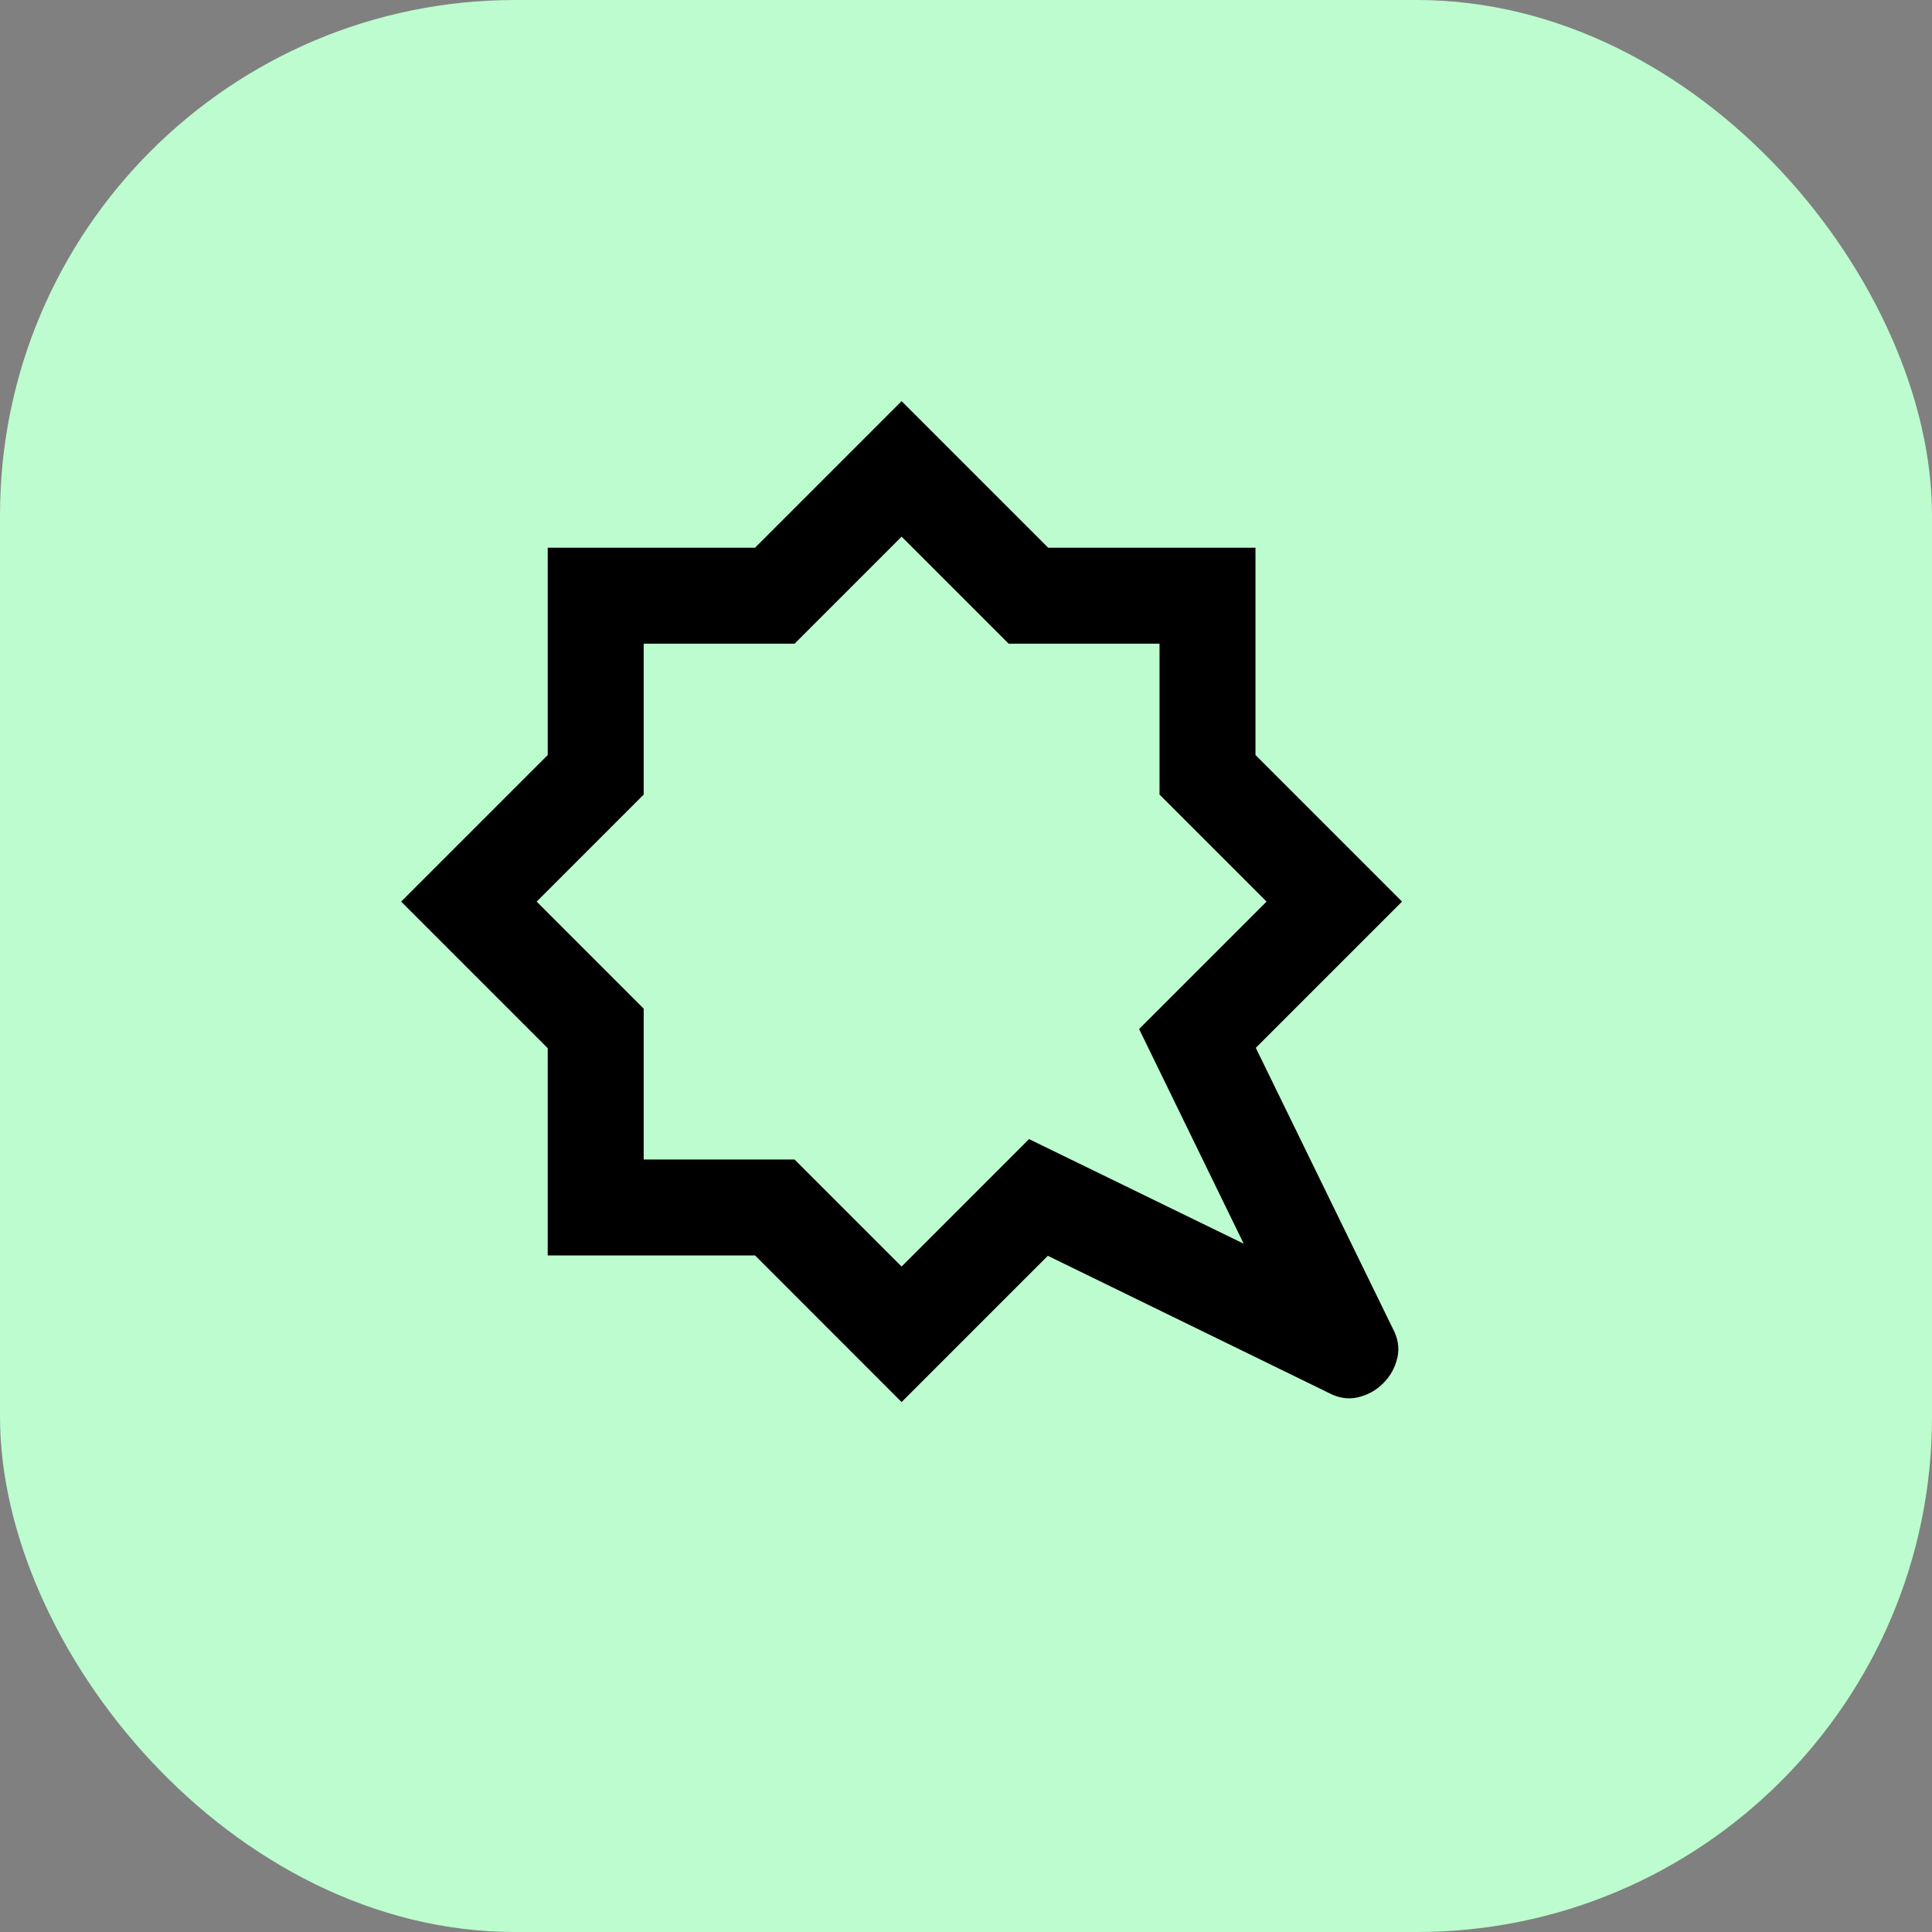
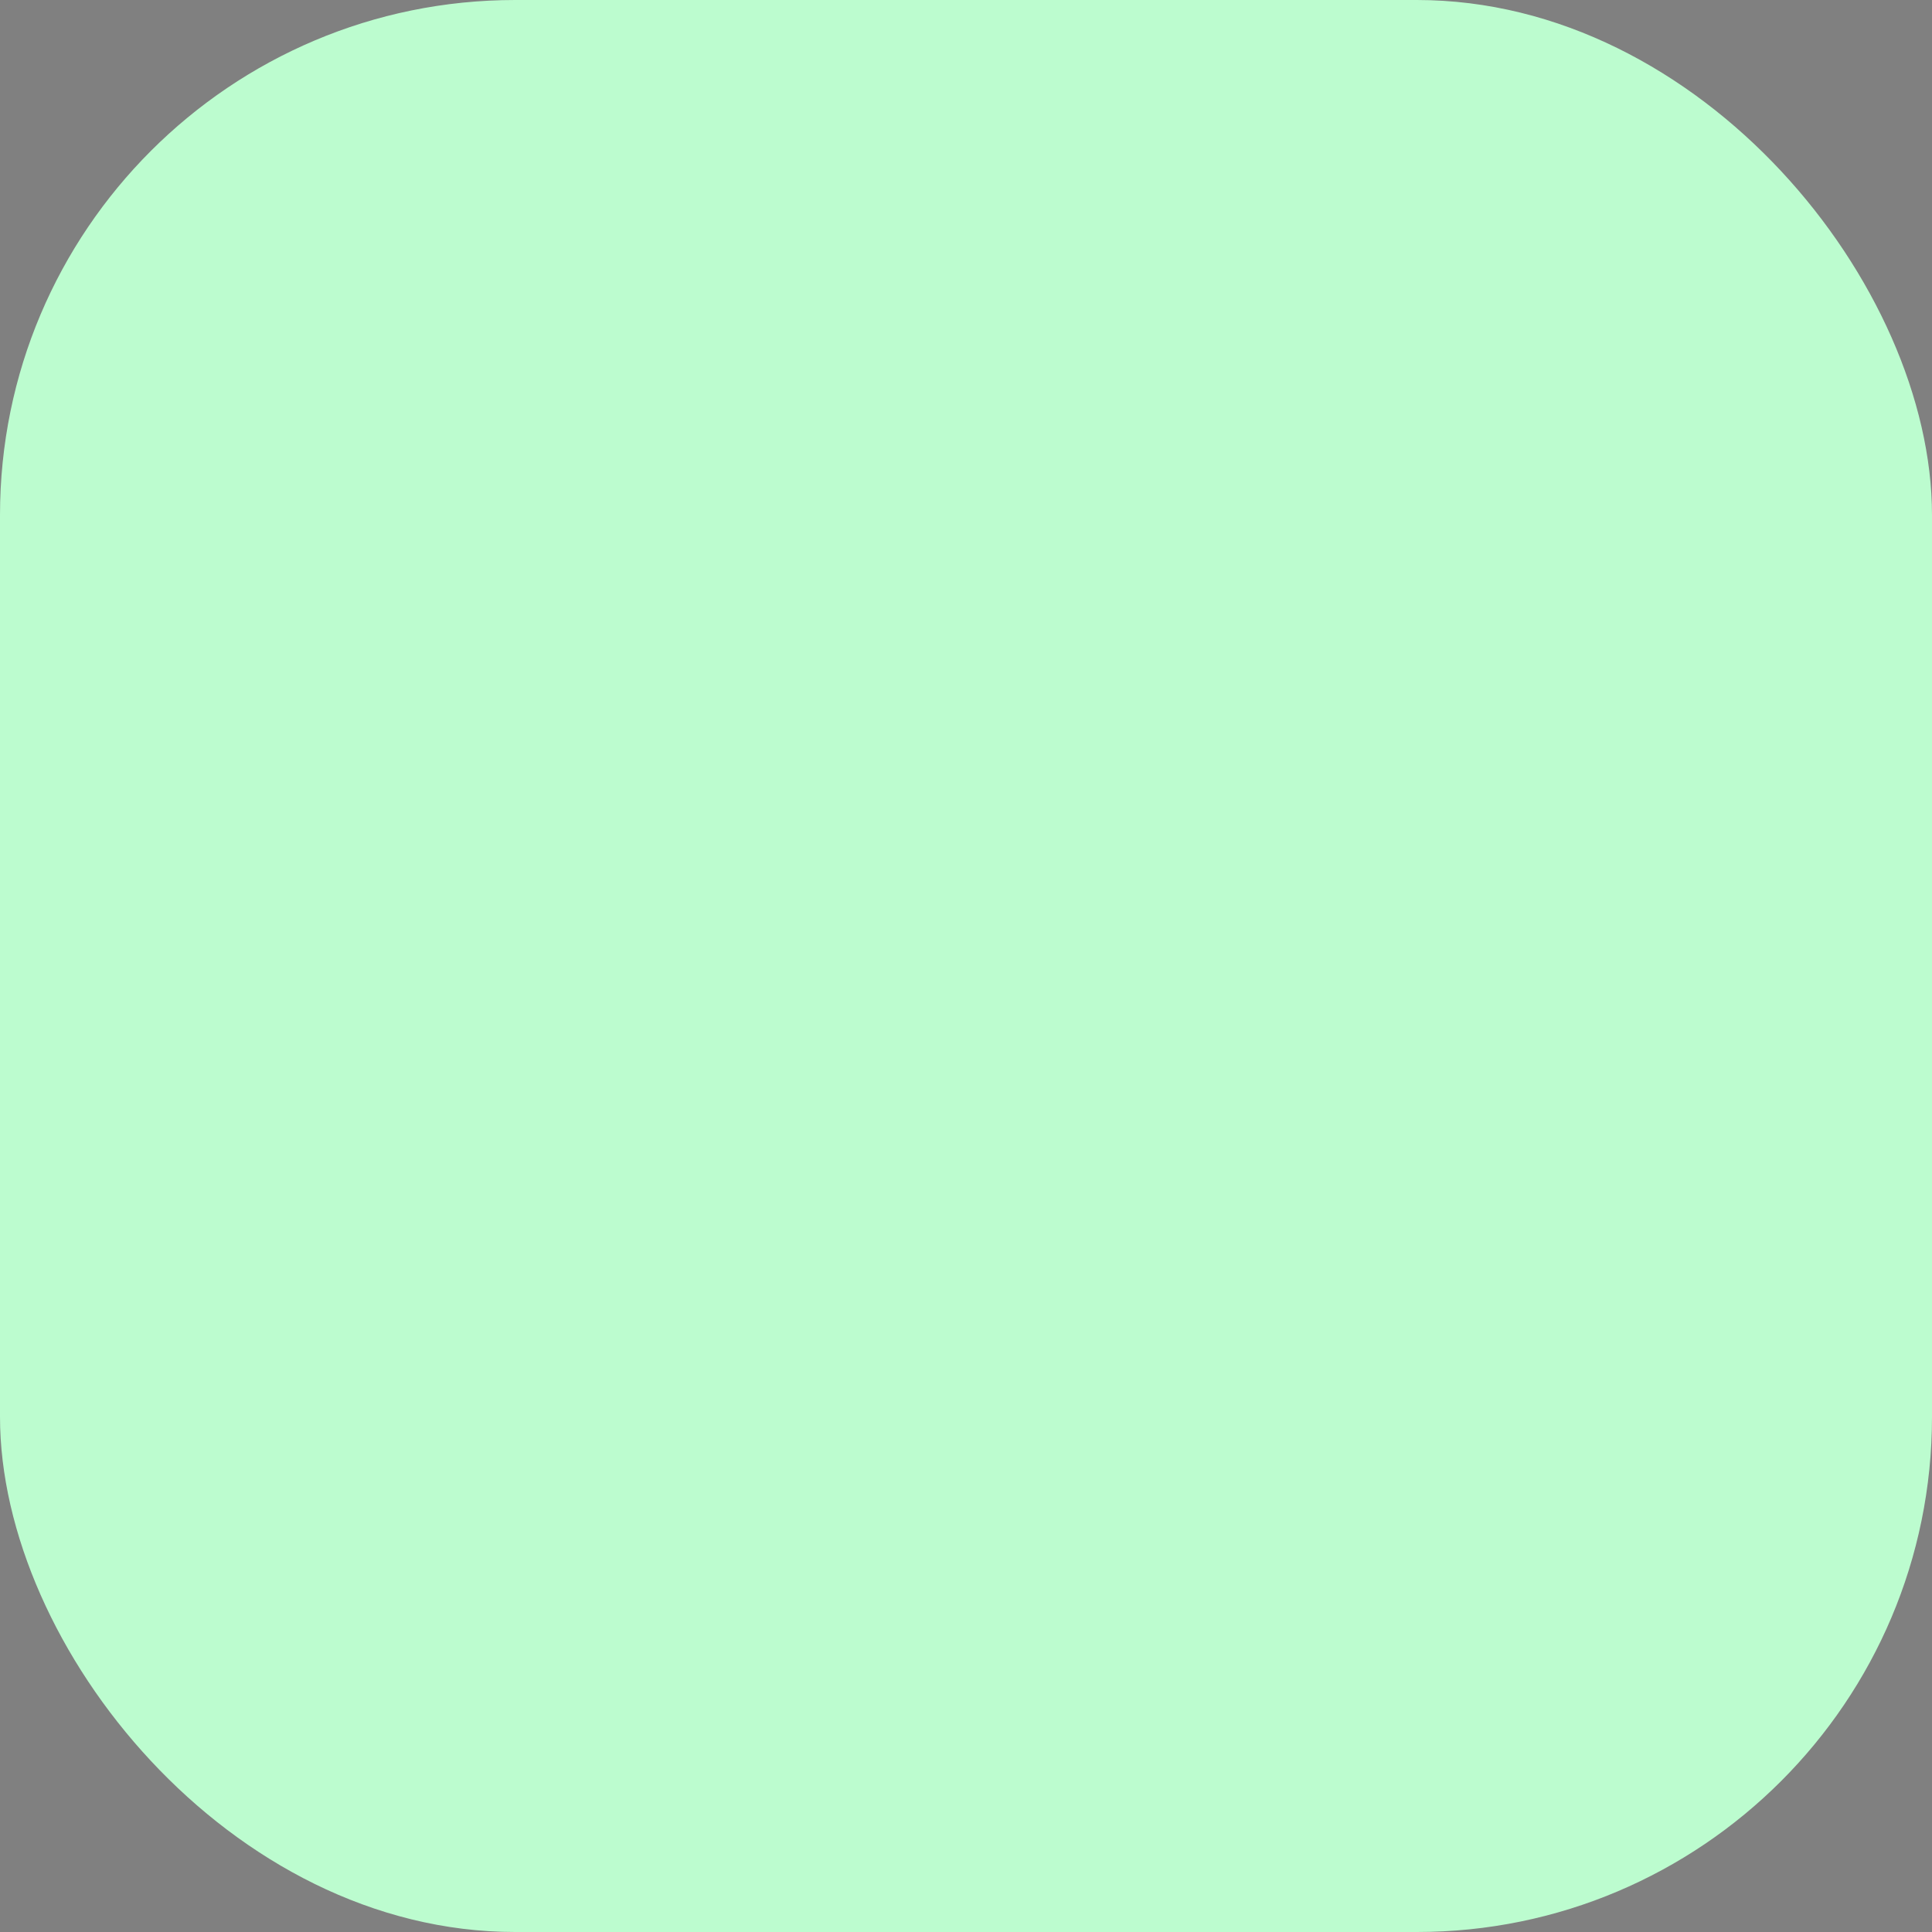
<svg xmlns="http://www.w3.org/2000/svg" width="30" height="30" viewBox="0 0 30 30" fill="none">
  <rect x="0" y="0" width="30" height="30" fill="#808080" stroke="none" />
  <rect width="30" height="30" rx="8" fill="#BCFCCF" />
-   <path d="M14 8.333L12.338 9.995H9.995V12.338L8.333 14L9.995 15.662V18.005H12.338L14 19.667L15.979 17.688L19.312 19.312L17.688 15.979L19.667 14L18.005 12.338V9.995H15.662L14 8.333ZM14 6.229L16.276 8.505H19.495V11.724L21.771 14L19.5 16.271L21.625 20.625C21.708 20.778 21.733 20.93 21.698 21.083C21.663 21.236 21.59 21.368 21.479 21.479C21.368 21.59 21.236 21.663 21.083 21.698C20.93 21.733 20.778 21.708 20.625 21.625L16.271 19.5L14 21.771L11.724 19.494H8.505V16.276L6.229 14L8.505 11.724V8.505H11.724L14 6.229Z" fill="black" />
</svg>